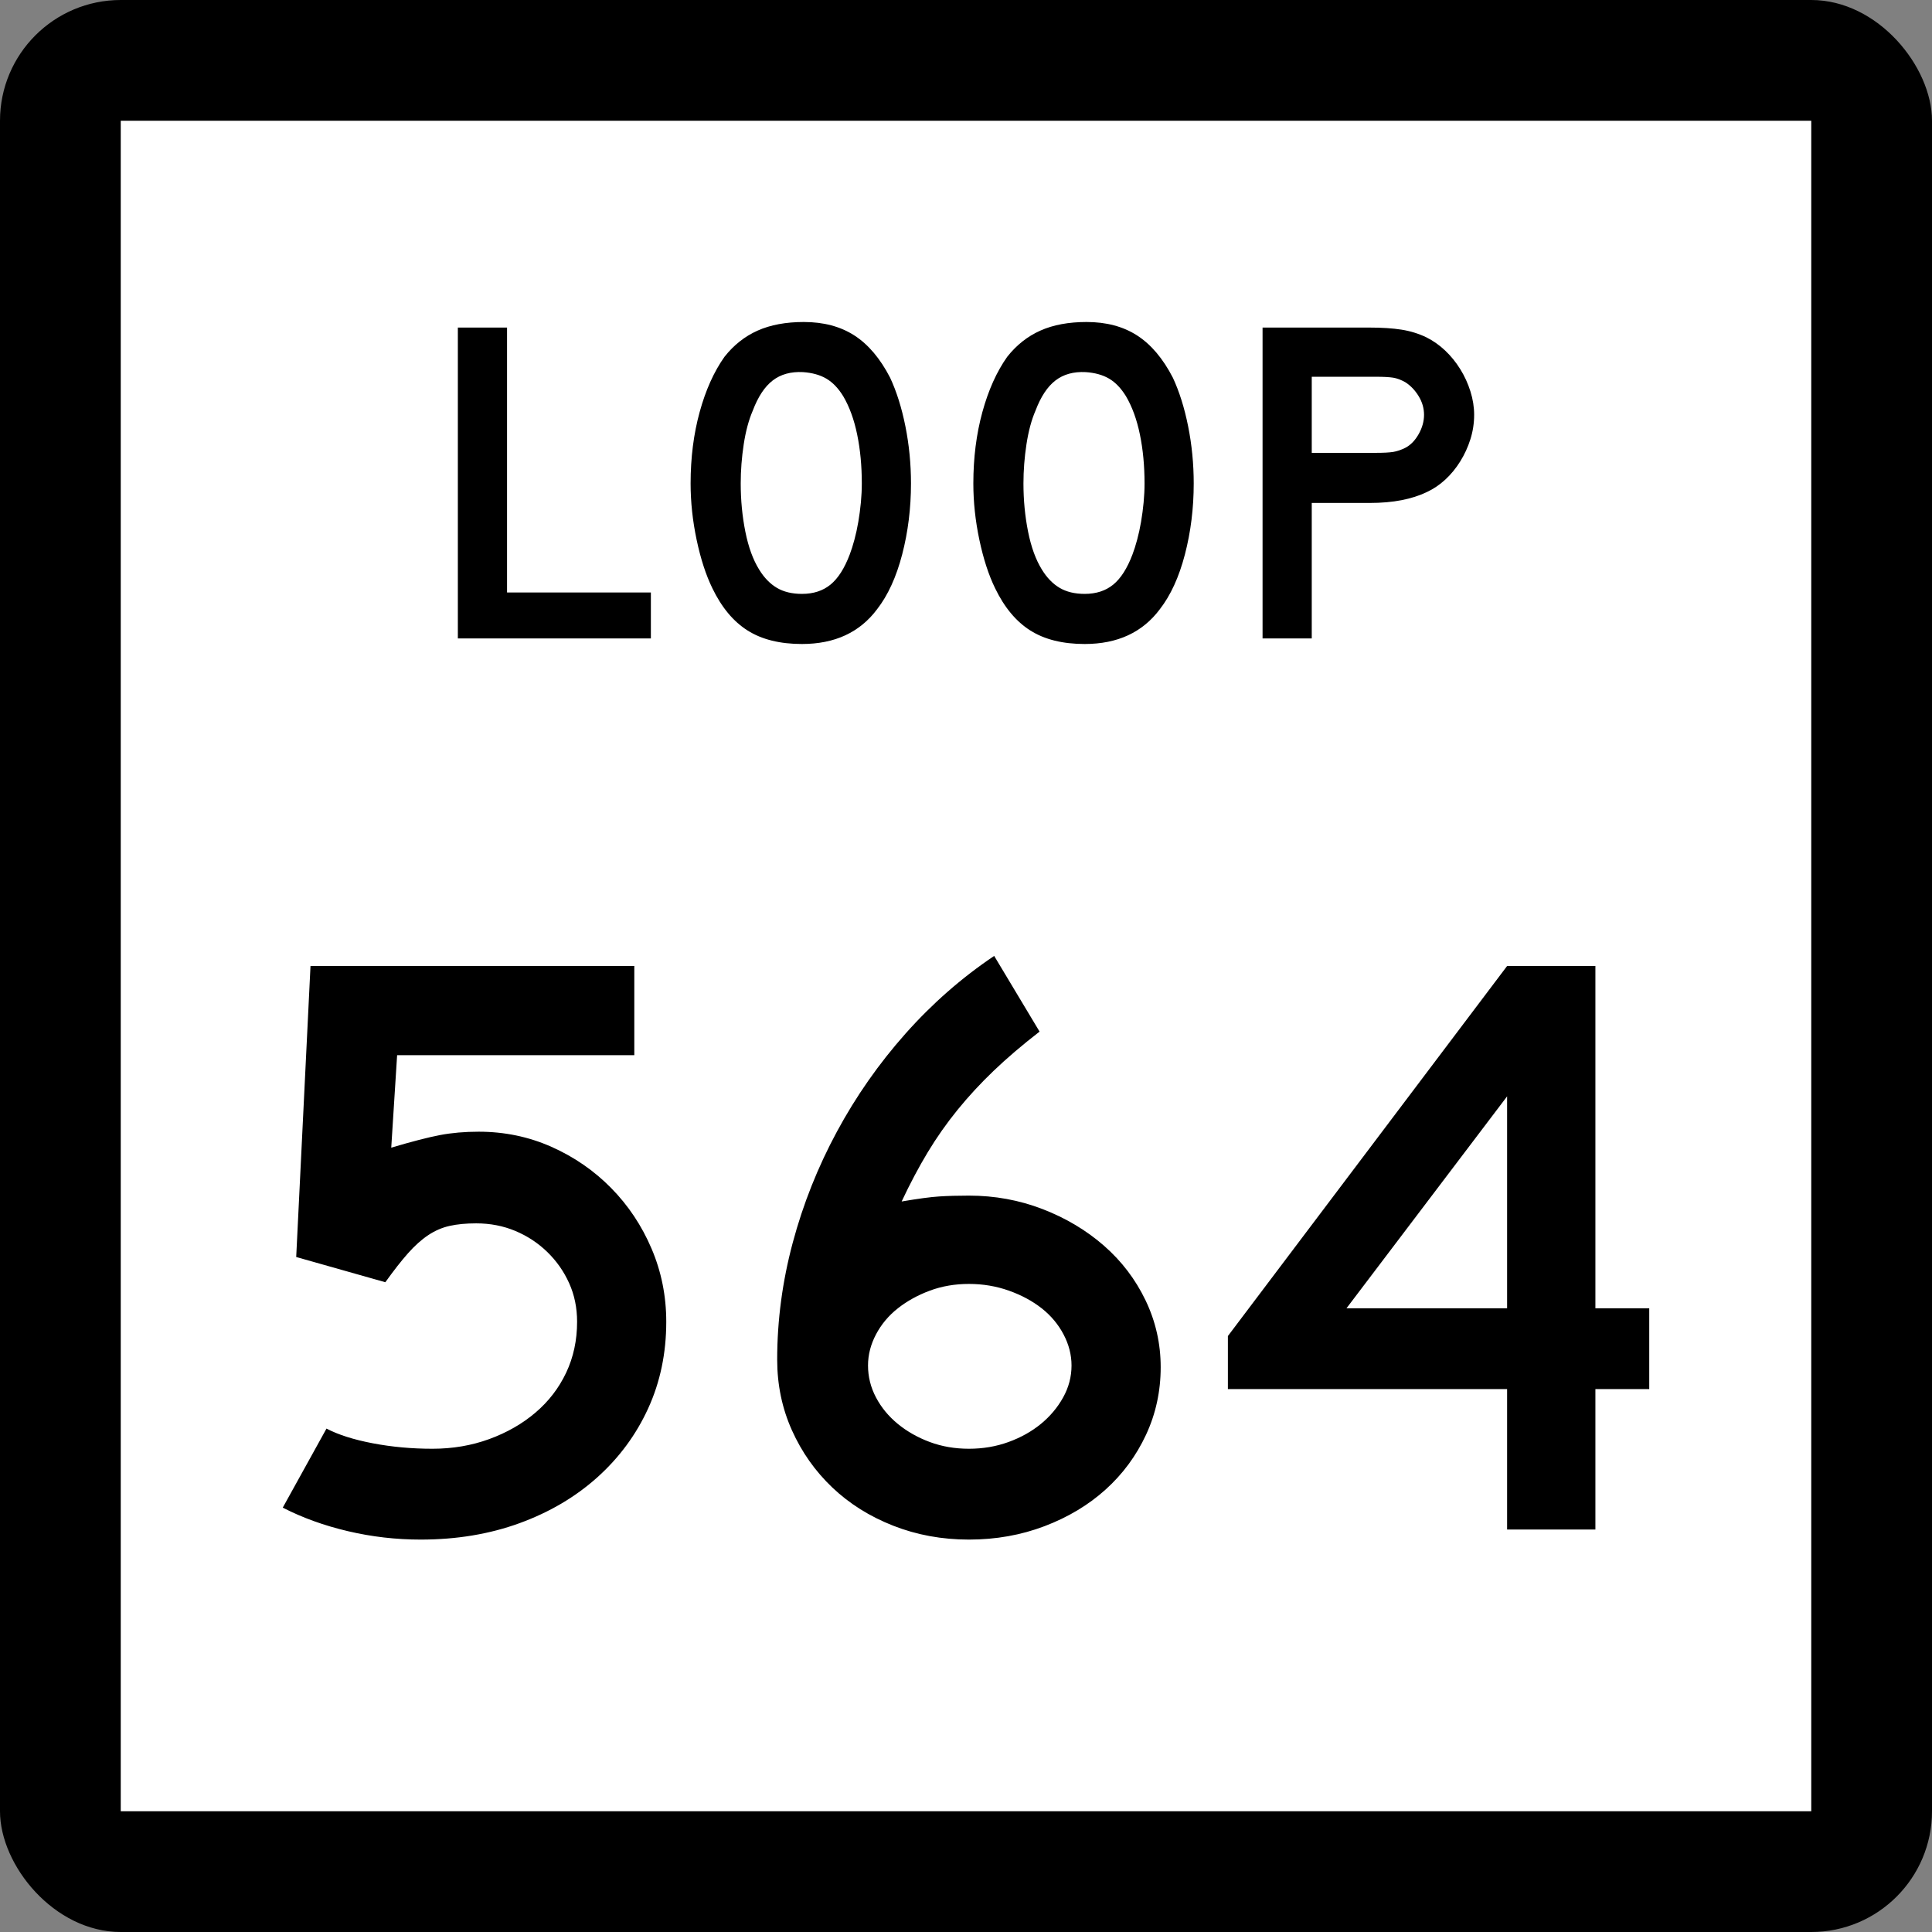
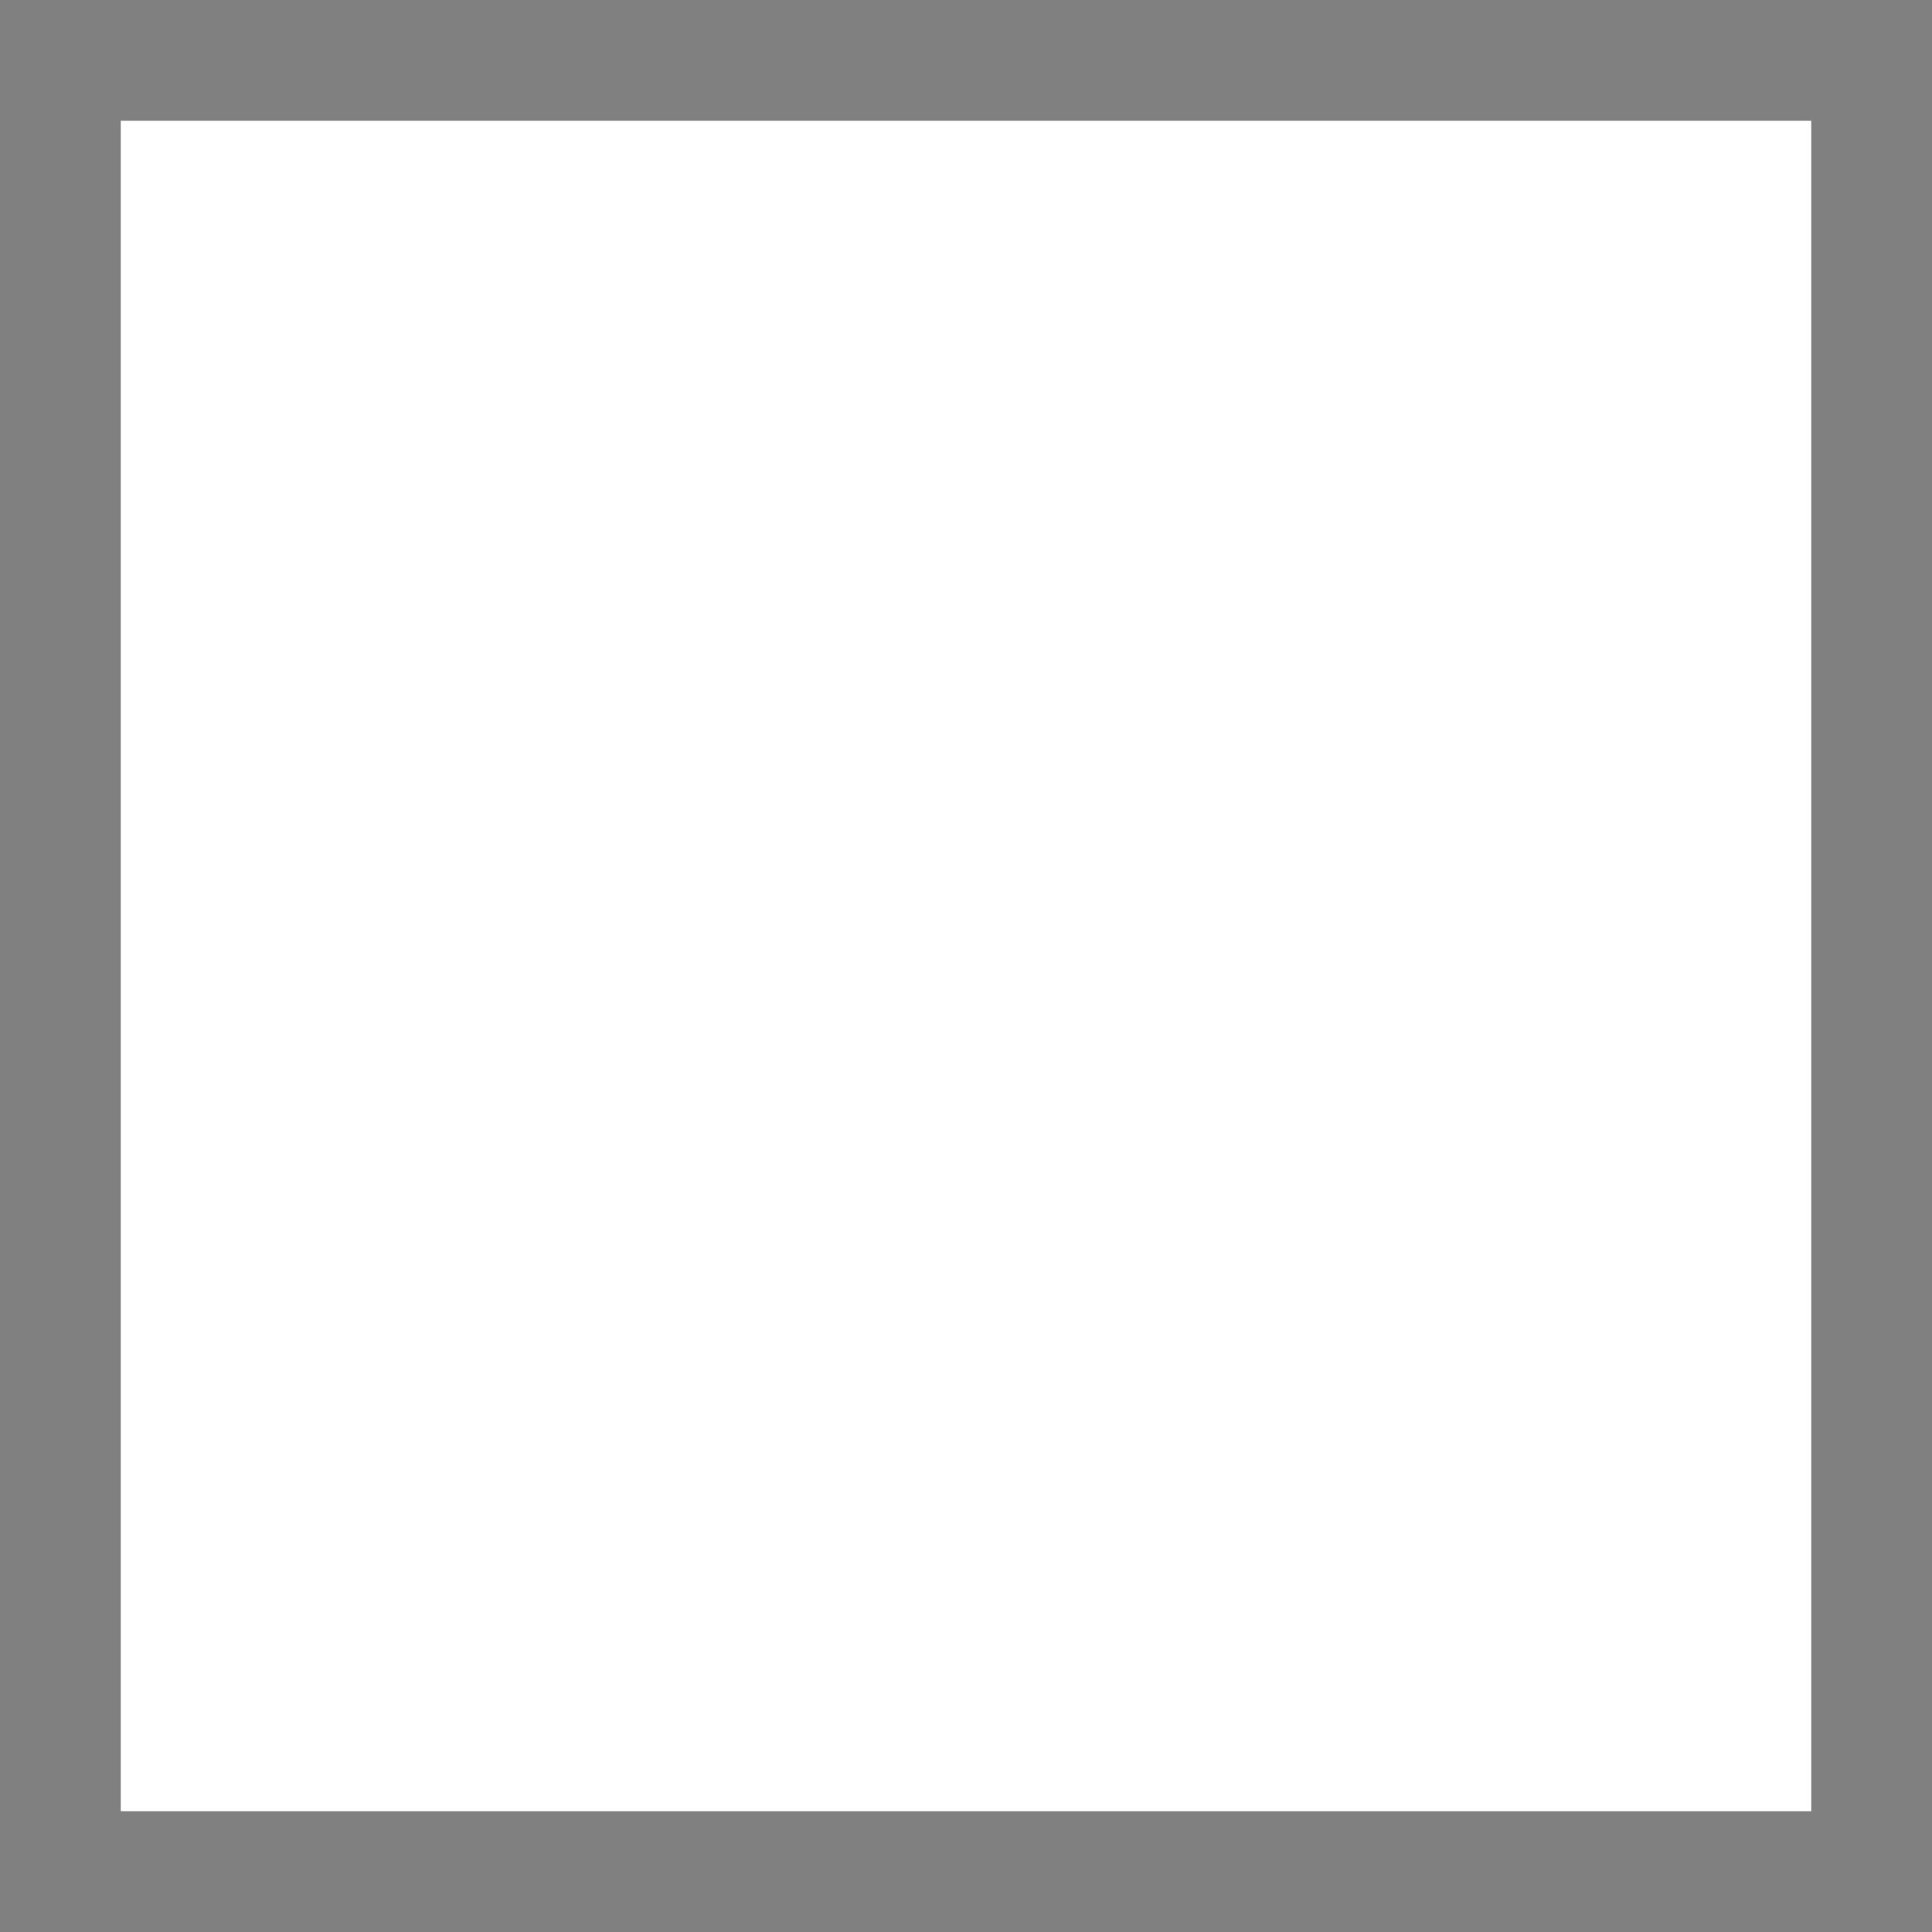
<svg xmlns="http://www.w3.org/2000/svg" xmlns:ns1="http://sodipodi.sourceforge.net/DTD/sodipodi-0.dtd" xmlns:ns2="http://www.inkscape.org/namespaces/inkscape" width="384" height="384" id="svg2" ns1:version="0.32" ns2:version="0.45.1" ns1:docbase="C:\Users\Emil\Desktop\Matté's Work\Pix\svg\tx" ns1:docname="Texas Loop 564.svg" ns2:output_extension="org.inkscape.output.svg.inkscape" version="1.0">
  <rect width="100%" height="100%" fill="#808080" stroke="none" />
  <defs id="defs4" />
  <ns1:namedview id="base" pagecolor="#ffffff" bordercolor="#666666" borderopacity="1.0" gridtolerance="10000" guidetolerance="10" objecttolerance="10" ns2:pageopacity="0.0" ns2:pageshadow="2" ns2:zoom="0.98177083" ns2:cx="192" ns2:cy="192" ns2:document-units="px" ns2:current-layer="layer1" ns2:window-width="765" ns2:window-height="575" ns2:window-x="309" ns2:window-y="5" width="24in" height="24in" units="in" />
  <g ns2:label="Layer 1" ns2:groupmode="layer" id="layer1" transform="translate(-888,219.638)">
-     <rect style="opacity:1;color:#000000;fill:#000000;fill-opacity:1;fill-rule:nonzero;stroke:none;stroke-width:1;stroke-linecap:butt;stroke-linejoin:miter;marker:none;marker-start:none;marker-mid:none;marker-end:none;stroke-miterlimit:4;stroke-dasharray:none;stroke-dashoffset:0;stroke-opacity:1;visibility:visible;display:inline;overflow:visible;enable-background:accumulate" id="rect2178" width="384" height="384" x="888" y="-219.638" ry="24" rx="24" />
    <rect style="opacity:1;color:#000000;fill:#ffffff;fill-opacity:1;fill-rule:nonzero;stroke:none;stroke-width:1;stroke-linecap:butt;stroke-linejoin:miter;marker:none;marker-start:none;marker-mid:none;marker-end:none;stroke-miterlimit:4;stroke-dasharray:none;stroke-dashoffset:0;stroke-opacity:1;visibility:visible;display:inline;overflow:visible;enable-background:accumulate" id="rect3152" width="336" height="336" x="912" y="-195.638" />
-     <path style="font-size:167.161px;font-style:normal;font-weight:normal;writing-mode:lr-tb;fill:#000000;fill-opacity:1;stroke:none;stroke-width:1px;stroke-linecap:butt;stroke-linejoin:miter;stroke-opacity:1;font-family:Bitstream Vera Sans" d="M 1020.424,43.072 C 1020.424,49.313 1019.226,55.052 1016.83,60.291 C 1014.434,65.531 1011.063,70.1 1006.717,73.999 C 1002.37,77.898 997.216,80.934 991.255,83.107 C 985.293,85.28 978.746,86.367 971.614,86.367 C 966.71,86.367 961.89,85.81 957.155,84.696 C 952.419,83.583 948.101,82.022 944.2,80.016 L 952.892,64.304 C 955.232,65.528 958.296,66.502 962.085,67.227 C 965.874,67.951 969.829,68.313 973.951,68.313 C 977.964,68.313 981.725,67.673 985.235,66.393 C 988.745,65.112 991.81,63.357 994.43,61.128 C 997.05,58.899 999.084,56.252 1000.531,53.188 C 1001.978,50.124 1002.702,46.752 1002.702,43.072 C 1002.702,40.287 1002.173,37.724 1001.115,35.384 C 1000.058,33.044 998.61,30.983 996.772,29.199 C 994.933,27.415 992.816,26.022 990.42,25.018 C 988.024,24.015 985.432,23.513 982.643,23.513 C 980.64,23.513 978.886,23.681 977.381,24.016 C 975.876,24.351 974.455,24.964 973.117,25.855 C 971.778,26.746 970.441,27.944 969.105,29.449 C 967.768,30.954 966.263,32.876 964.59,35.216 L 946.873,30.201 L 949.714,-27.638 L 1014.073,-27.638 L 1014.073,-9.916 L 966.931,-9.916 L 965.763,8.469 C 969.885,7.245 973.116,6.41 975.456,5.965 C 977.795,5.519 980.36,5.297 983.149,5.296 C 988.274,5.297 993.093,6.299 997.606,8.304 C 1002.119,10.309 1006.075,13.039 1009.474,16.494 C 1012.873,19.949 1015.548,23.961 1017.498,28.531 C 1019.449,33.1 1020.424,37.947 1020.424,43.072 L 1020.424,43.072 z M 1118.696,52.101 C 1118.696,56.893 1117.721,61.378 1115.771,65.556 C 1113.82,69.734 1111.145,73.356 1107.746,76.422 C 1104.347,79.488 1100.308,81.912 1095.628,83.694 C 1090.948,85.476 1085.934,86.367 1080.584,86.367 C 1075.235,86.367 1070.219,85.448 1065.538,83.61 C 1060.856,81.772 1056.817,79.236 1053.419,76.004 C 1050.022,72.771 1047.348,68.982 1045.398,64.635 C 1043.447,60.289 1042.472,55.609 1042.472,50.596 C 1042.472,42.795 1043.503,35.049 1045.563,27.36 C 1047.624,19.67 1050.549,12.315 1054.338,5.294 C 1058.126,-1.727 1062.667,-8.219 1067.961,-14.18 C 1073.254,-20.142 1079.134,-25.296 1085.599,-29.643 L 1094.623,-14.599 C 1091.168,-11.922 1088.131,-9.331 1085.512,-6.824 C 1082.893,-4.318 1080.497,-1.727 1078.324,0.948 C 1076.151,3.622 1074.173,6.437 1072.391,9.39 C 1070.609,12.344 1068.882,15.603 1067.208,19.167 C 1070.443,18.613 1072.923,18.279 1074.649,18.167 C 1076.375,18.055 1078.353,17.999 1080.584,17.999 C 1085.709,17.999 1090.584,18.891 1095.21,20.674 C 1099.835,22.458 1103.902,24.882 1107.412,27.946 C 1110.922,31.011 1113.68,34.633 1115.687,38.812 C 1117.693,42.992 1118.696,47.422 1118.696,52.101 L 1118.696,52.101 z M 1100.974,51.765 C 1100.974,49.649 1100.445,47.588 1099.388,45.582 C 1098.33,43.575 1096.882,41.848 1095.044,40.399 C 1093.206,38.95 1091.033,37.78 1088.524,36.889 C 1086.016,35.998 1083.369,35.553 1080.584,35.553 C 1077.799,35.553 1075.208,35.998 1072.812,36.889 C 1070.416,37.78 1068.298,38.95 1066.458,40.399 C 1064.619,41.848 1063.17,43.575 1062.112,45.582 C 1061.054,47.588 1060.526,49.649 1060.526,51.765 C 1060.526,53.996 1061.054,56.114 1062.112,58.118 C 1063.17,60.123 1064.619,61.878 1066.458,63.383 C 1068.298,64.888 1070.416,66.086 1072.812,66.977 C 1075.208,67.868 1077.799,68.313 1080.584,68.313 C 1083.369,68.313 1085.988,67.868 1088.44,66.977 C 1090.892,66.086 1093.037,64.888 1094.876,63.383 C 1096.714,61.878 1098.19,60.123 1099.303,58.118 C 1100.417,56.114 1100.974,53.996 1100.974,51.765 L 1100.974,51.765 z M 1205.098,56.448 L 1205.098,84.362 L 1187.549,84.362 L 1187.549,56.448 L 1132.052,56.448 L 1132.052,45.913 L 1187.549,-27.638 L 1205.098,-27.638 L 1205.098,40.399 L 1215.8,40.399 L 1215.8,56.448 L 1205.098,56.448 z M 1187.549,-1.728 L 1155.62,40.399 L 1187.549,40.399 L 1187.549,-1.728 z " id="Number" />
-     <path style="font-size:92.219px;font-style:normal;font-weight:normal;writing-mode:lr-tb;fill:#000000;fill-opacity:1;stroke:none;stroke-width:1px;stroke-linecap:butt;stroke-linejoin:miter;stroke-opacity:1;font-family:Bitstream Vera Sans" d="M 979.002,-92.744 L 979.002,-154.532 L 988.779,-154.532 L 988.779,-101.873 L 1017.366,-101.873 L 1017.366,-92.744 L 979.002,-92.744 z M 1069.065,-123.546 C 1069.065,-118.627 1068.481,-113.923 1067.313,-109.435 C 1066.145,-104.948 1064.485,-101.32 1062.333,-98.553 C 1058.89,-93.943 1053.911,-91.638 1047.395,-91.638 C 1043.029,-91.638 1039.432,-92.529 1036.605,-94.311 C 1033.777,-96.094 1031.441,-98.891 1029.597,-102.704 C 1028.306,-105.347 1027.261,-108.559 1026.462,-112.34 C 1025.663,-116.12 1025.263,-119.856 1025.263,-123.546 C 1025.263,-128.648 1025.863,-133.381 1027.062,-137.746 C 1028.26,-142.111 1029.905,-145.769 1031.995,-148.72 C 1033.839,-151.056 1036.037,-152.793 1038.589,-153.931 C 1041.14,-155.069 1044.199,-155.638 1047.764,-155.638 C 1051.698,-155.638 1055.048,-154.746 1057.815,-152.963 C 1060.581,-151.179 1062.948,-148.382 1064.917,-144.572 C 1066.207,-141.805 1067.222,-138.577 1067.959,-134.888 C 1068.696,-131.199 1069.065,-127.419 1069.065,-123.546 L 1069.065,-123.546 z M 1059.291,-123.546 C 1059.291,-127.049 1058.984,-130.292 1058.369,-133.274 C 1057.755,-136.256 1056.832,-138.792 1055.601,-140.882 C 1054.618,-142.481 1053.497,-143.649 1052.237,-144.386 C 1050.977,-145.124 1049.425,-145.554 1047.581,-145.678 C 1045.183,-145.8 1043.185,-145.246 1041.586,-144.018 C 1039.988,-142.789 1038.666,-140.79 1037.621,-138.023 C 1036.822,-136.179 1036.222,-133.95 1035.822,-131.338 C 1035.423,-128.725 1035.223,-126.128 1035.223,-123.546 C 1035.223,-120.225 1035.53,-117.028 1036.145,-113.954 C 1036.759,-110.88 1037.681,-108.359 1038.91,-106.393 C 1039.895,-104.795 1041.063,-103.596 1042.415,-102.797 C 1043.767,-101.997 1045.427,-101.598 1047.395,-101.598 C 1049.669,-101.598 1051.559,-102.212 1053.066,-103.441 C 1054.572,-104.67 1055.848,-106.668 1056.893,-109.435 C 1057.201,-110.235 1057.508,-111.203 1057.816,-112.34 C 1058.124,-113.477 1058.385,-114.676 1058.6,-115.936 C 1058.815,-117.197 1058.984,-118.473 1059.107,-119.764 C 1059.229,-121.055 1059.291,-122.316 1059.291,-123.546 L 1059.291,-123.546 z M 1125.261,-123.546 C 1125.261,-118.627 1124.677,-113.923 1123.509,-109.435 C 1122.341,-104.948 1120.681,-101.32 1118.529,-98.553 C 1115.086,-93.943 1110.107,-91.638 1103.591,-91.638 C 1099.225,-91.638 1095.628,-92.529 1092.801,-94.311 C 1089.973,-96.094 1087.638,-98.891 1085.793,-102.704 C 1084.502,-105.347 1083.457,-108.559 1082.658,-112.34 C 1081.859,-116.12 1081.459,-119.856 1081.459,-123.546 C 1081.459,-128.648 1082.059,-133.381 1083.257,-137.746 C 1084.456,-142.111 1086.101,-145.769 1088.191,-148.72 C 1090.035,-151.056 1092.233,-152.793 1094.785,-153.931 C 1097.336,-155.069 1100.395,-155.638 1103.959,-155.638 C 1107.894,-155.638 1111.244,-154.746 1114.011,-152.963 C 1116.777,-151.179 1119.145,-148.382 1121.113,-144.572 C 1122.403,-141.805 1123.418,-138.577 1124.155,-134.888 C 1124.892,-131.199 1125.261,-127.419 1125.261,-123.546 L 1125.261,-123.546 z M 1115.487,-123.546 C 1115.487,-127.049 1115.18,-130.292 1114.565,-133.274 C 1113.951,-136.256 1113.028,-138.792 1111.797,-140.882 C 1110.814,-142.481 1109.693,-143.649 1108.433,-144.386 C 1107.173,-145.124 1105.621,-145.554 1103.777,-145.678 C 1101.379,-145.8 1099.381,-145.246 1097.782,-144.018 C 1096.184,-142.789 1094.862,-140.79 1093.817,-138.023 C 1093.017,-136.179 1092.418,-133.95 1092.018,-131.338 C 1091.619,-128.725 1091.419,-126.128 1091.419,-123.546 C 1091.419,-120.225 1091.726,-117.028 1092.341,-113.954 C 1092.955,-110.88 1093.877,-108.359 1095.106,-106.393 C 1096.091,-104.795 1097.259,-103.596 1098.611,-102.797 C 1099.963,-101.997 1101.623,-101.598 1103.591,-101.598 C 1105.865,-101.598 1107.755,-102.212 1109.262,-103.441 C 1110.768,-104.67 1112.044,-106.668 1113.089,-109.435 C 1113.397,-110.235 1113.704,-111.203 1114.012,-112.34 C 1114.32,-113.477 1114.581,-114.676 1114.796,-115.936 C 1115.011,-117.197 1115.18,-118.473 1115.303,-119.764 C 1115.425,-121.055 1115.487,-122.316 1115.487,-123.546 L 1115.487,-123.546 z M 1180.998,-137.193 C 1180.998,-135.532 1180.752,-133.918 1180.259,-132.351 C 1179.767,-130.783 1179.091,-129.308 1178.23,-127.925 C 1177.37,-126.543 1176.371,-125.329 1175.233,-124.284 C 1174.095,-123.239 1172.851,-122.408 1171.5,-121.793 C 1170.085,-121.116 1168.44,-120.593 1166.565,-120.224 C 1164.69,-119.855 1162.553,-119.671 1160.155,-119.671 L 1148.721,-119.671 L 1148.721,-92.744 L 1138.944,-92.744 L 1138.944,-154.532 L 1160.155,-154.532 C 1162.677,-154.532 1164.813,-154.393 1166.565,-154.117 C 1168.316,-153.84 1169.961,-153.332 1171.5,-152.593 C 1172.851,-151.917 1174.095,-151.042 1175.233,-149.966 C 1176.371,-148.89 1177.37,-147.66 1178.23,-146.277 C 1179.091,-144.895 1179.767,-143.419 1180.259,-141.851 C 1180.752,-140.282 1180.998,-138.729 1180.998,-137.193 L 1180.998,-137.193 z M 1171.038,-137.193 C 1171.038,-138.484 1170.685,-139.713 1169.977,-140.881 C 1169.27,-142.049 1168.394,-142.972 1167.349,-143.649 C 1166.488,-144.14 1165.673,-144.448 1164.905,-144.571 C 1164.136,-144.693 1162.984,-144.755 1161.447,-144.755 L 1148.721,-144.755 L 1148.721,-129.631 L 1161.447,-129.631 C 1162.984,-129.631 1164.136,-129.692 1164.905,-129.815 C 1165.673,-129.938 1166.488,-130.215 1167.349,-130.647 C 1168.394,-131.2 1169.27,-132.107 1169.977,-133.367 C 1170.685,-134.627 1171.038,-135.902 1171.038,-137.193 L 1171.038,-137.193 z " id="Loop" />
  </g>
</svg>